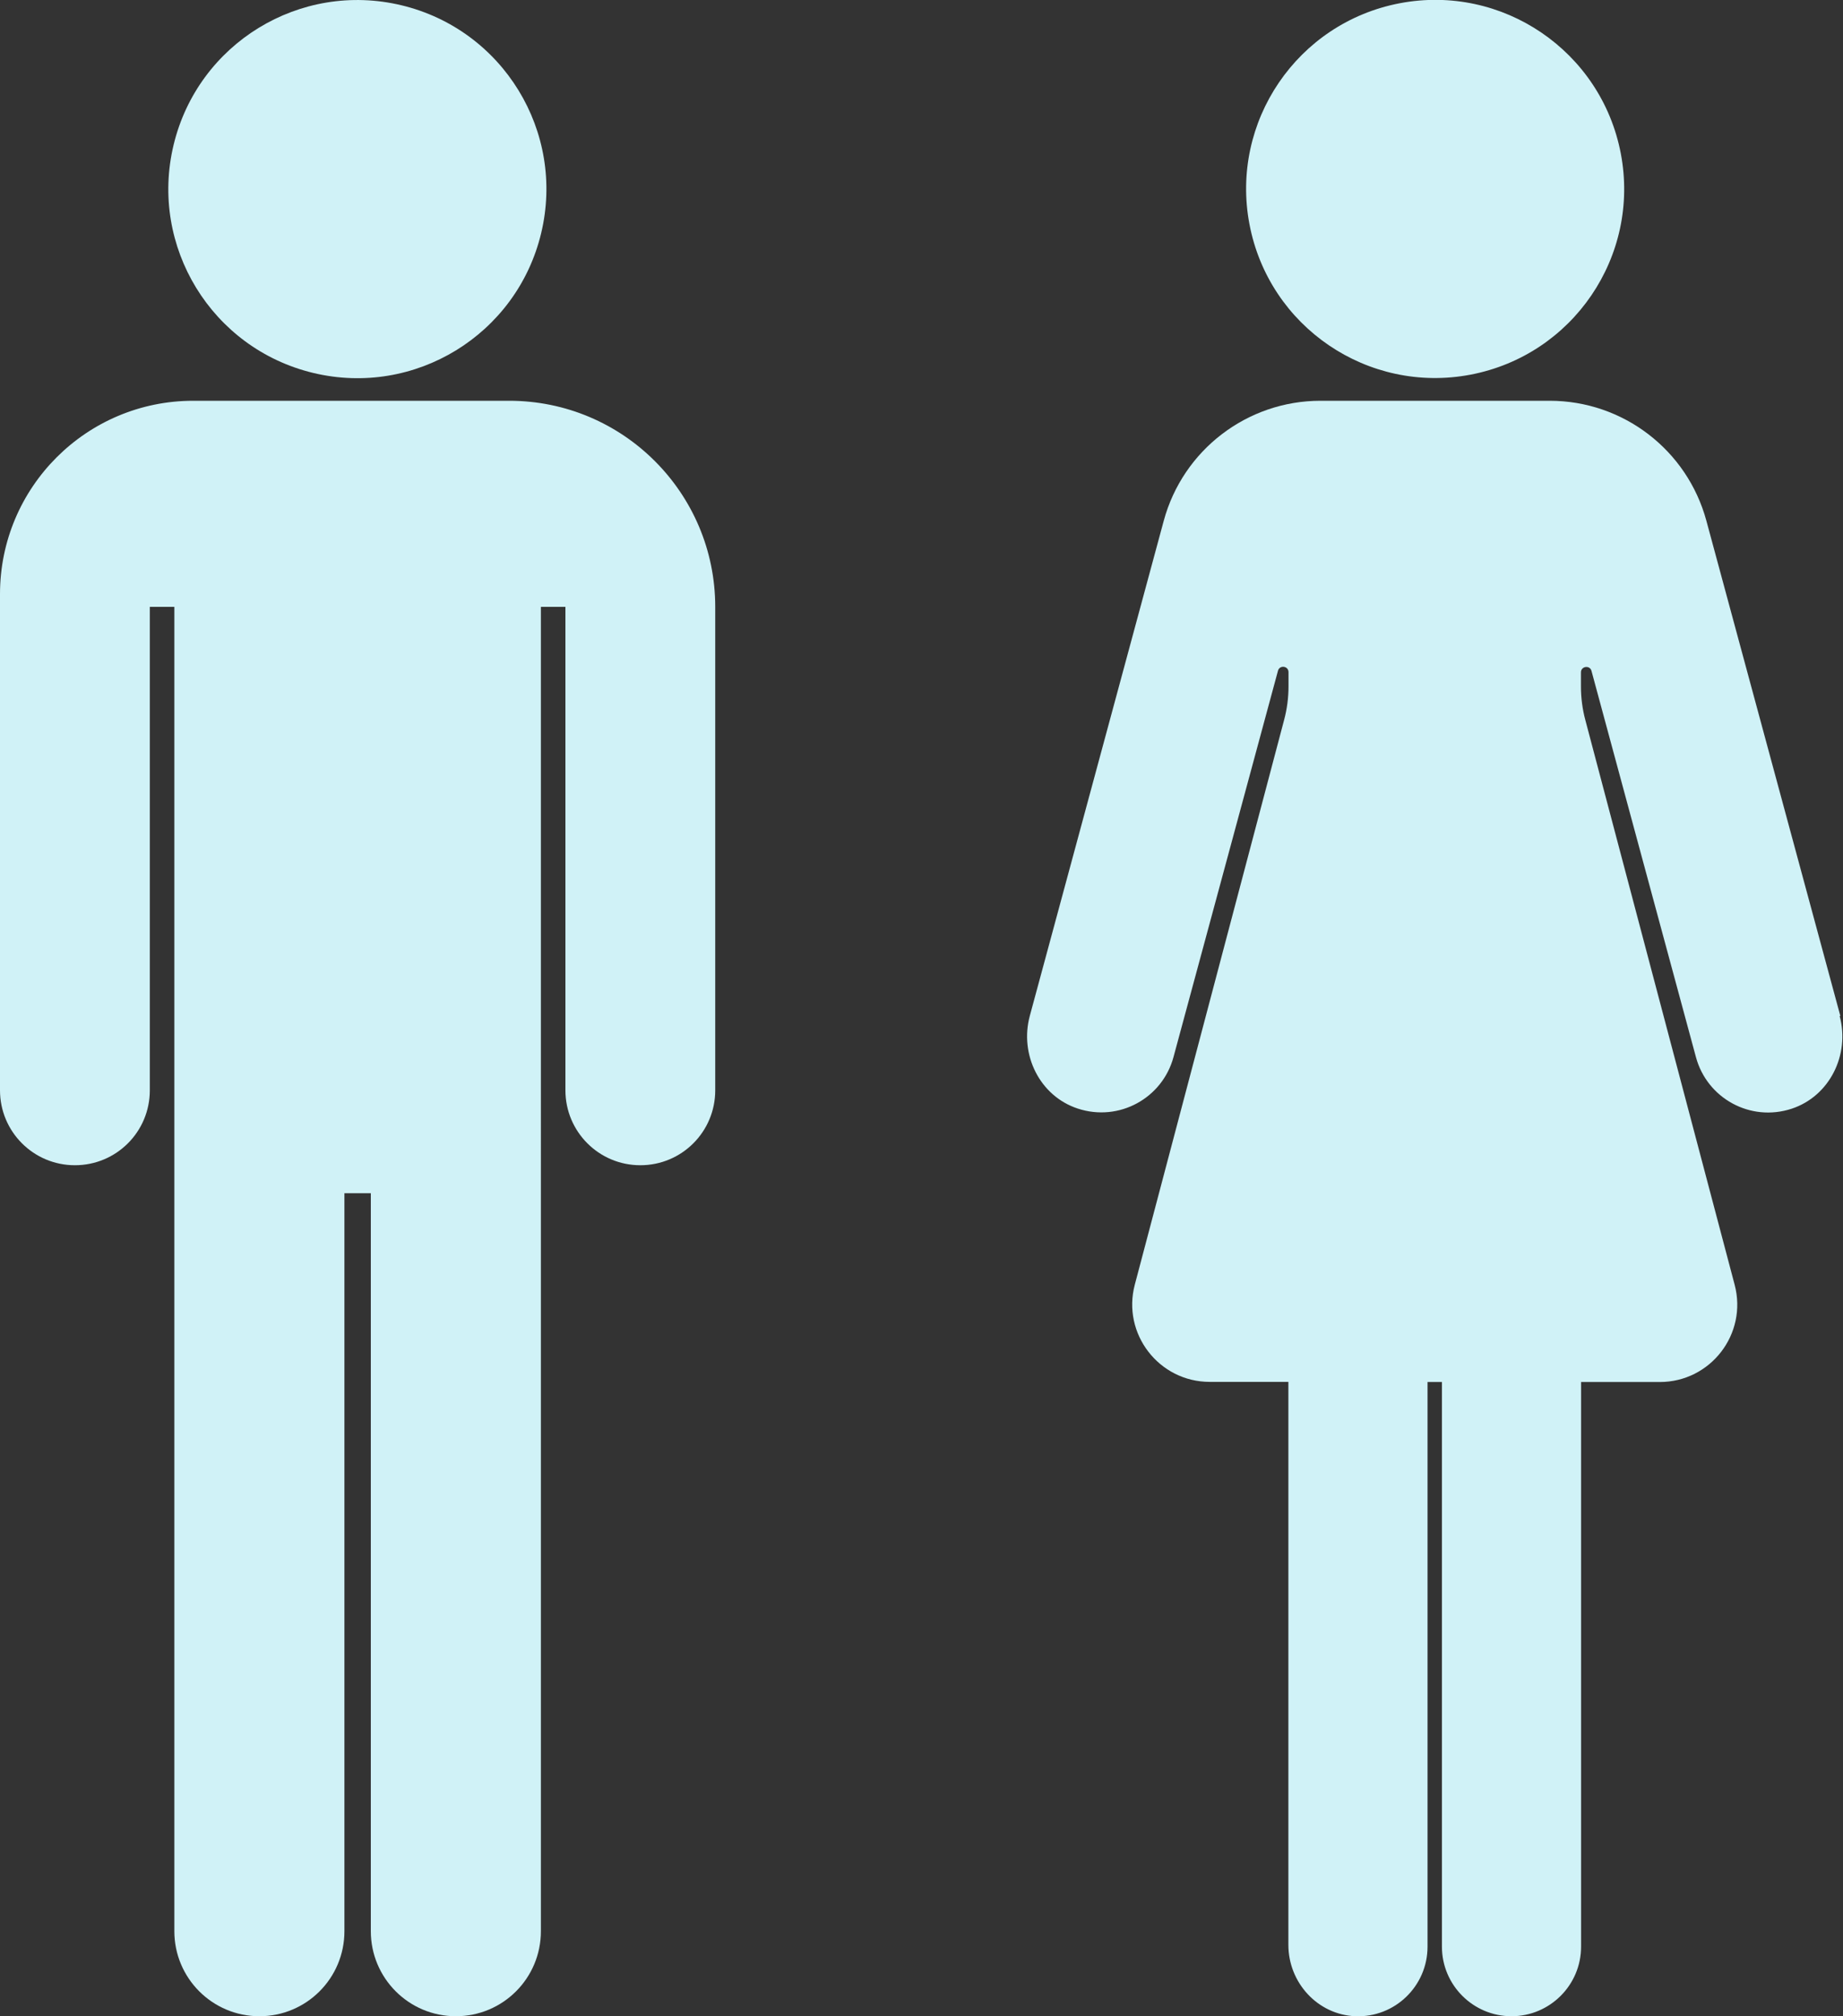
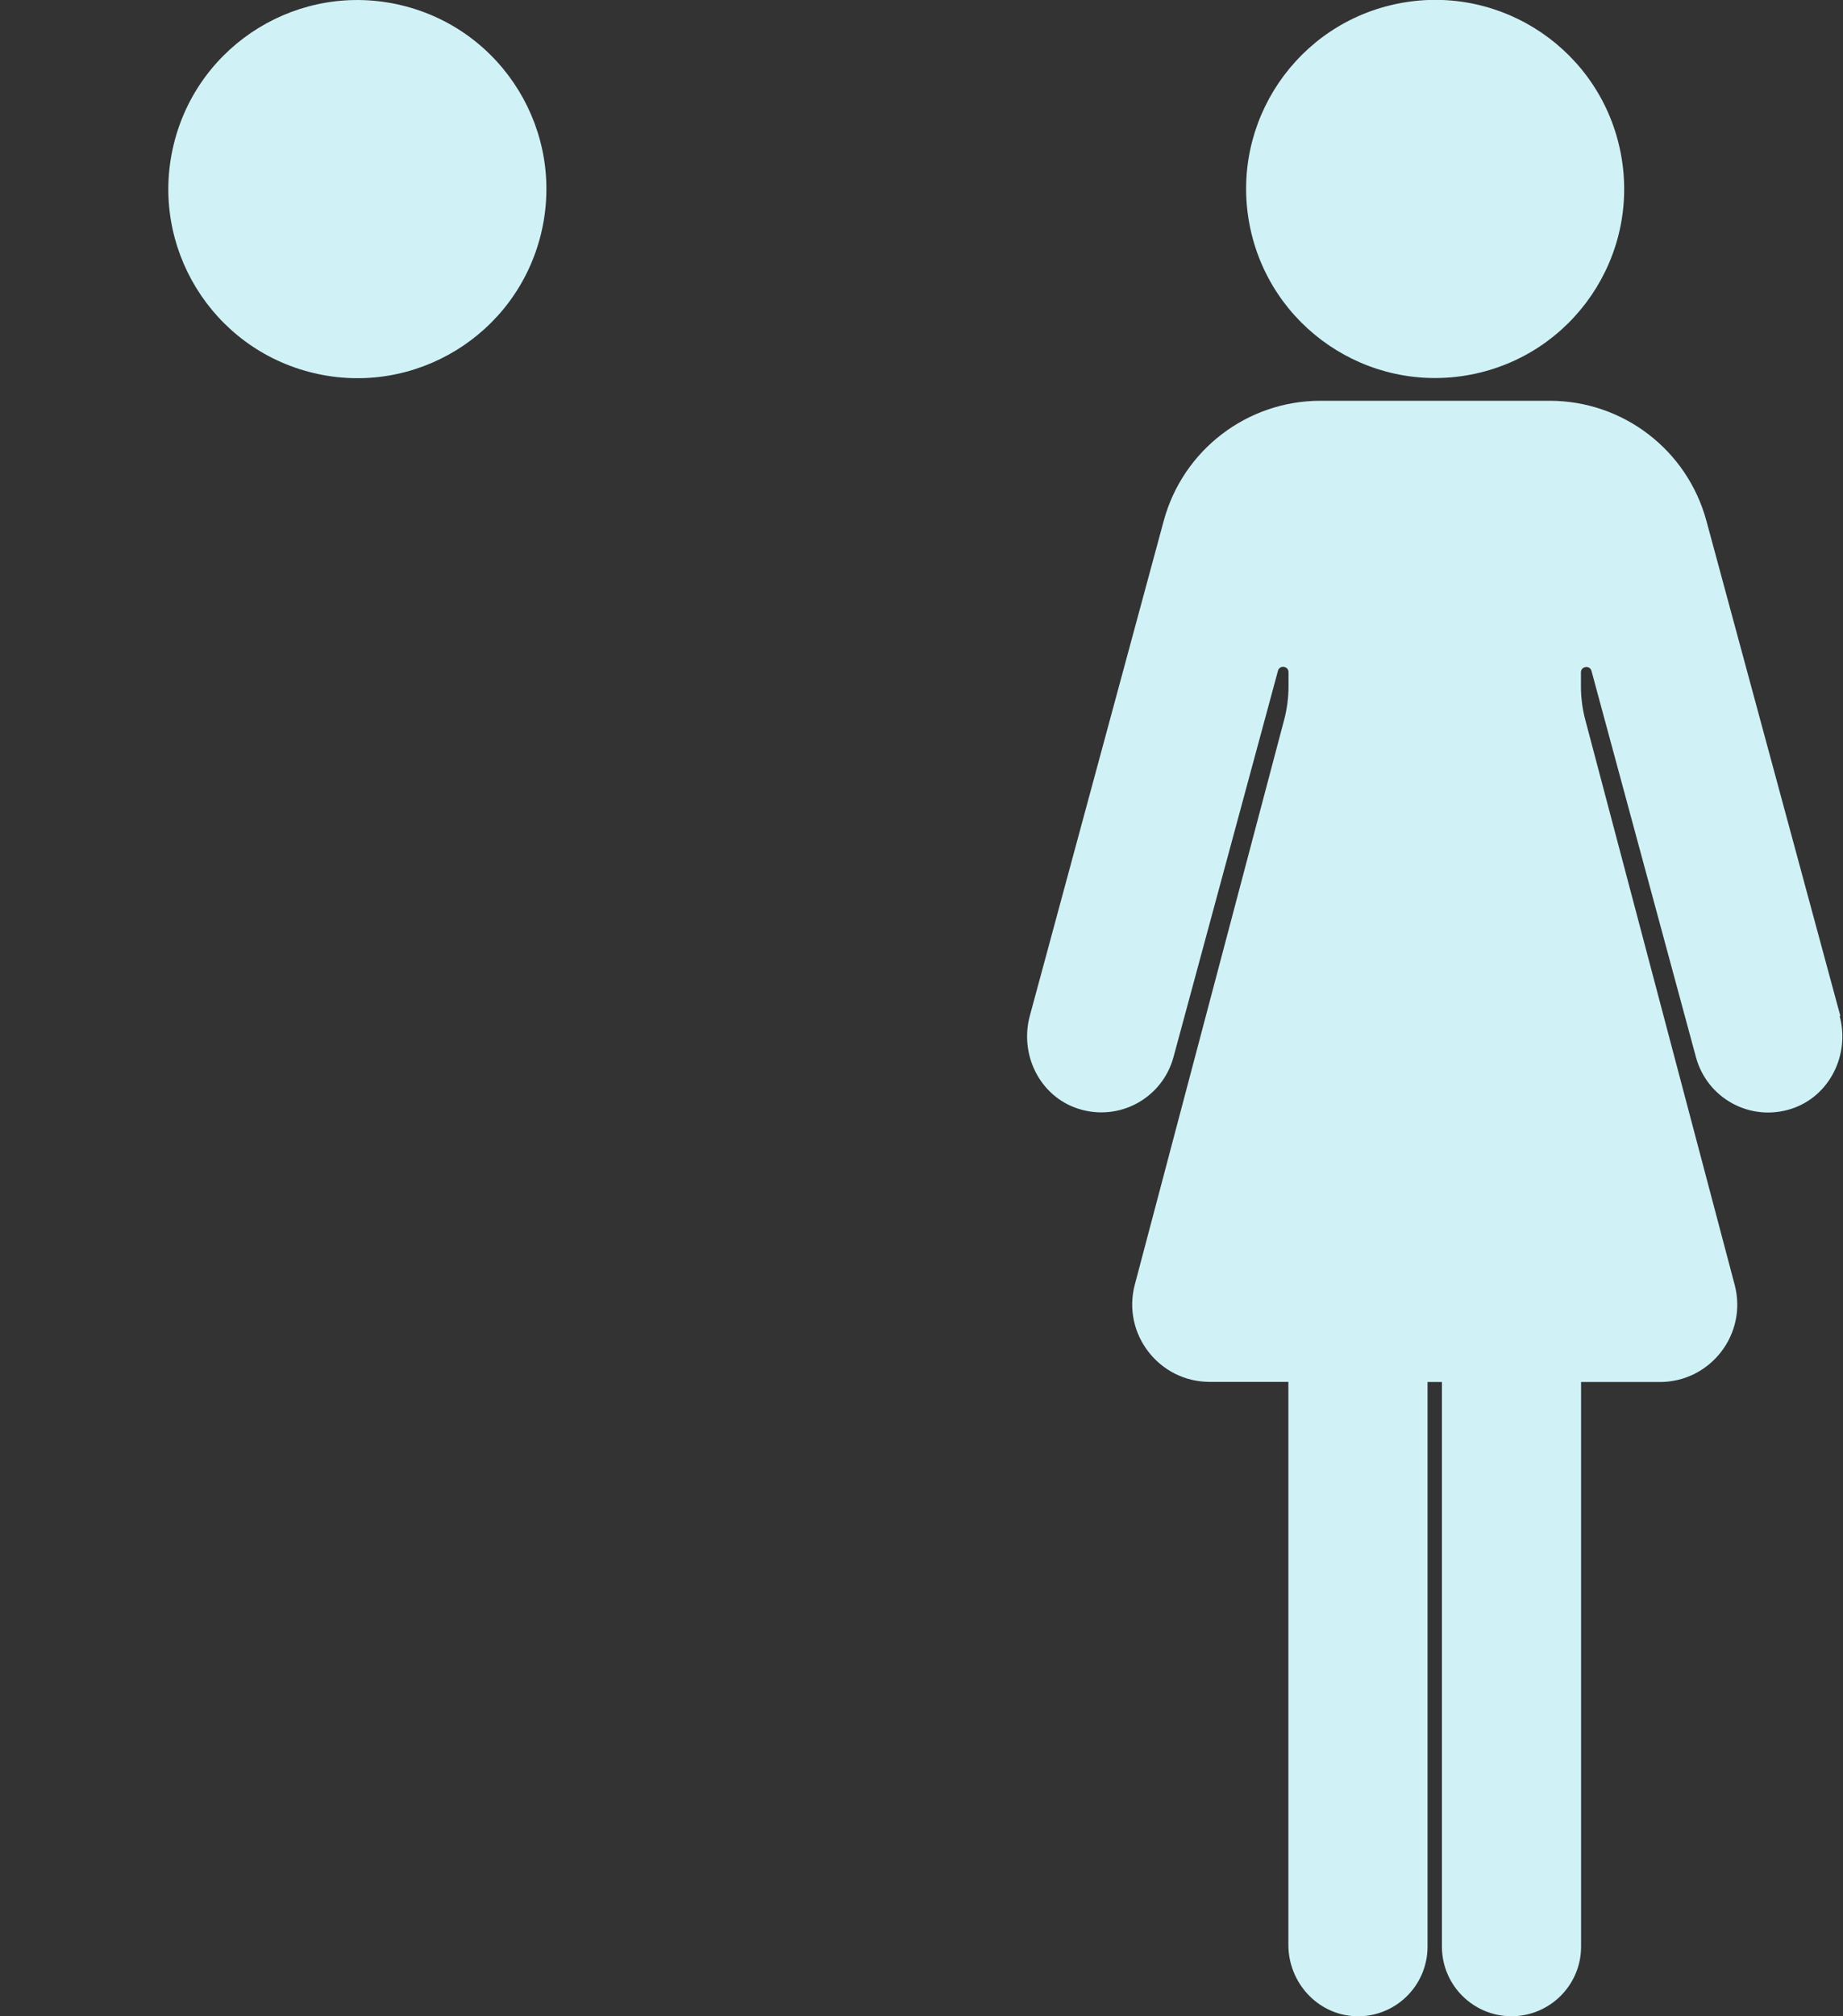
<svg xmlns="http://www.w3.org/2000/svg" id="_レイヤー_2" viewBox="0 0 138.27 151.23">
  <rect x="0" y="0" width="138.27" height="151.23" fill="#333333" stroke="none" />
  <defs>
    <style>.cls-1{fill:#d0f2f7;}</style>
  </defs>
  <g id="_レイヤー_1-2">
    <circle class="cls-1" cx="26.81" cy="14.18" r="14.18" transform="translate(6.76 36.94) rotate(-76.49)" />
-     <path class="cls-1" d="m38.16,30.06H14.5c-8.01,0-14.5,6.49-14.5,14.5v37.22c0,3.1,2.51,5.62,5.62,5.62s5.62-2.51,5.62-5.62v-36.26h1.84v99.33c0,3.52,2.85,6.38,6.38,6.38s6.38-2.85,6.38-6.38v-55.35h1.98v55.35c0,3.52,2.85,6.38,6.38,6.38s6.38-2.85,6.38-6.38V45.52h1.84v36.26c0,3.1,2.51,5.62,5.62,5.62s5.62-2.51,5.62-5.62v-36.26h0c0-8.54-6.92-15.46-15.46-15.46Z" />
    <circle class="cls-1" cx="107.67" cy="14.18" r="14.18" transform="translate(-.75 20.4) rotate(-10.79)" />
    <path class="cls-1" d="m138.07,76.2l-10.05-37.14c-1.44-5.31-6.25-9-11.76-9h-17.19c-5.5,0-10.32,3.69-11.76,9l-10.05,37.14c-.78,2.9.74,6.01,3.6,6.95,3.11,1.02,6.35-.79,7.18-3.86l7.84-28.98c.12-.45.79-.37.79.11v1.06c0,.85-.11,1.7-.33,2.52l-11.2,42.35c-.98,3.69,1.81,7.3,5.62,7.3h5.9v42.23c0,2.83,2.2,5.24,5.03,5.35,2.97.11,5.41-2.27,5.41-5.22v-42.35h1.08v42.35c0,2.88,2.34,5.22,5.22,5.22h0c2.88,0,5.22-2.34,5.22-5.22v-42.35h5.9c3.82,0,6.6-3.61,5.62-7.3l-11.2-42.35c-.22-.82-.33-1.67-.33-2.52v-1.06c0-.47.67-.56.79-.11l7.84,28.98c.83,3.07,4.07,4.88,7.18,3.86,2.85-.94,4.38-4.05,3.6-6.95Z" />
  </g>
</svg>